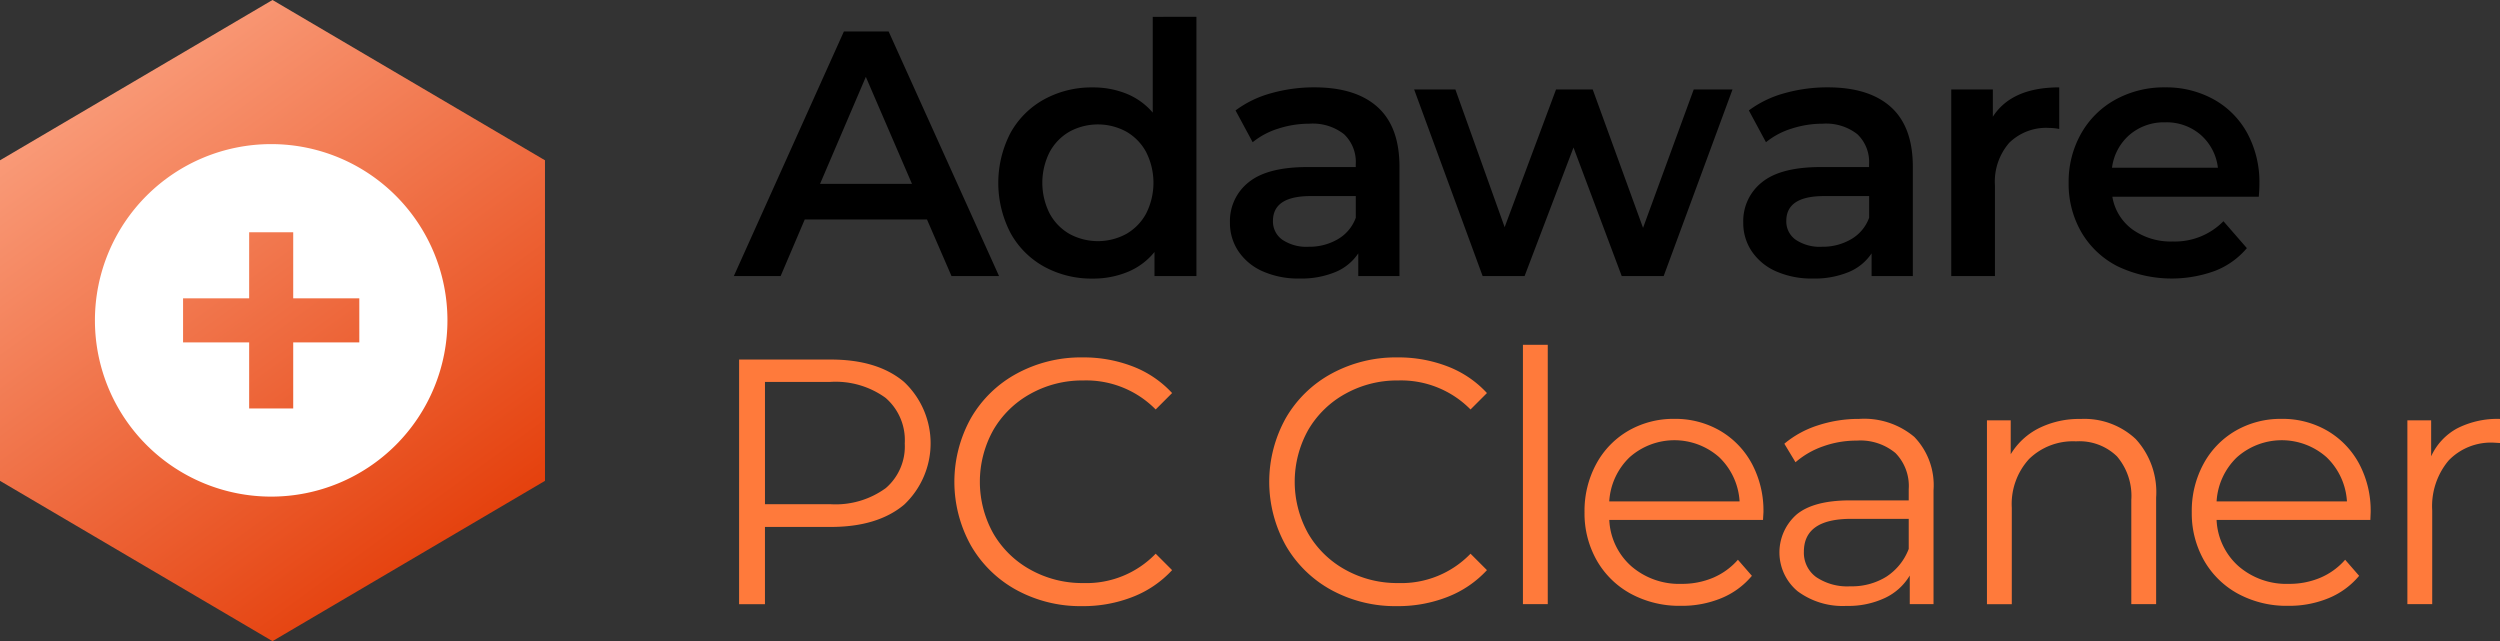
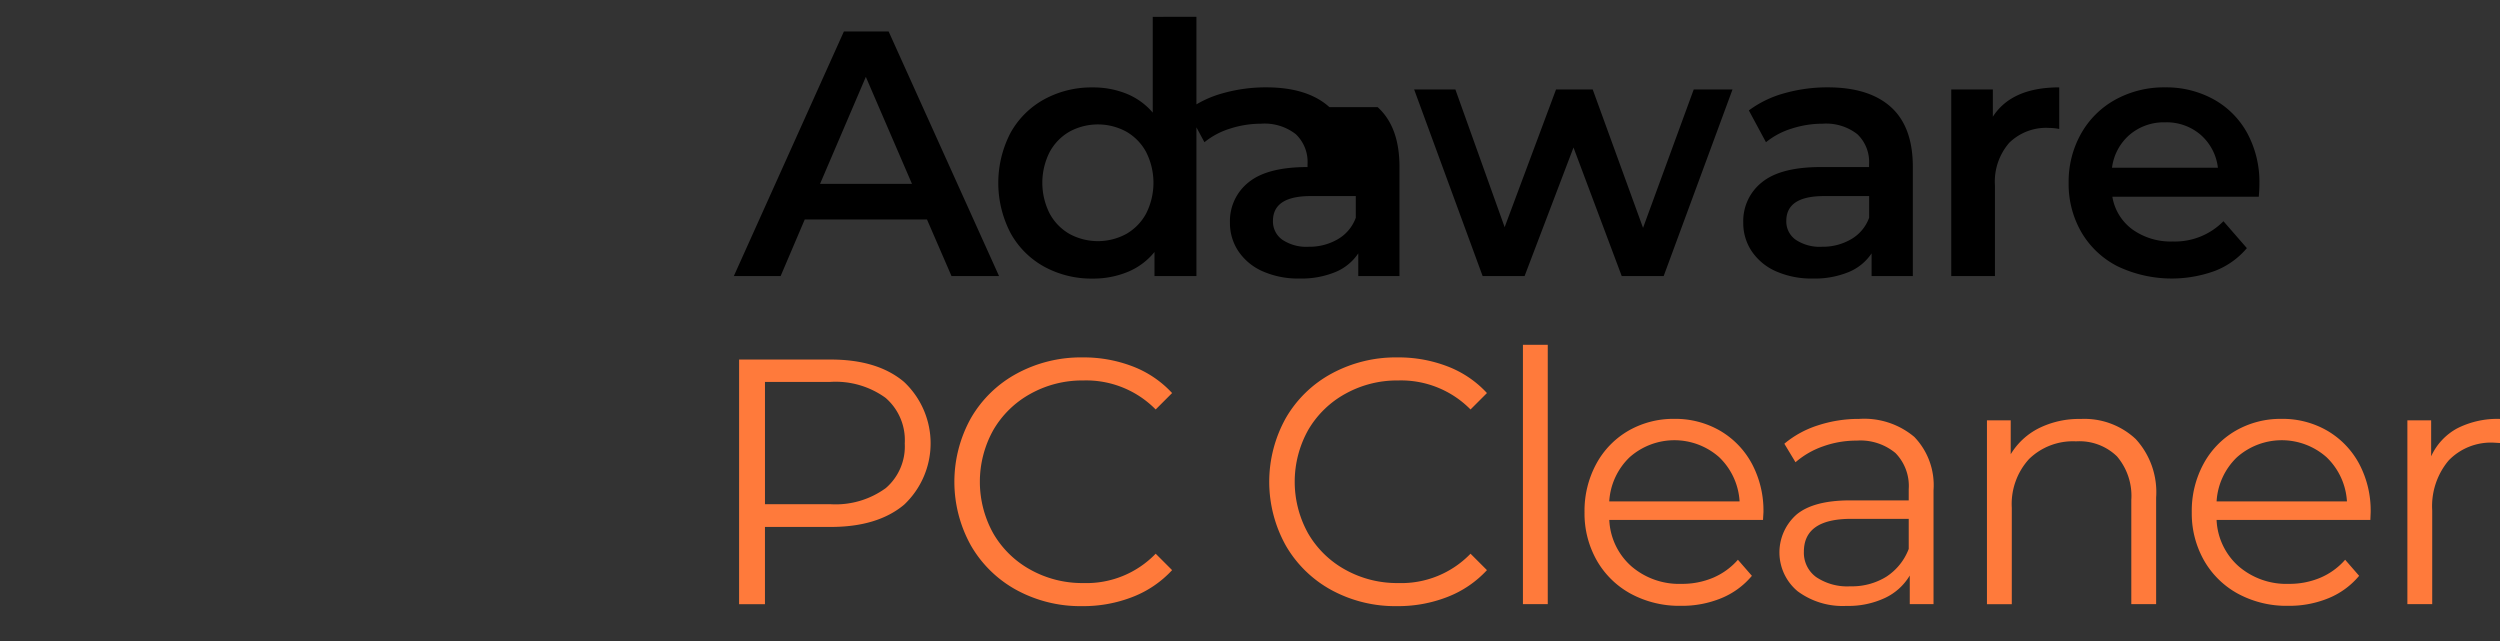
<svg xmlns="http://www.w3.org/2000/svg" width="261.752" height="67.13">
  <rect width="100%" height="100%" fill="#333333" stroke="none" />
  <defs>
    <linearGradient id="a" x1=".135" x2=".754" y2="1" gradientUnits="objectBoundingBox">
      <stop offset="0" stop-color="#fca787" />
      <stop offset="1" stop-color="#e33904" />
    </linearGradient>
    <style>.a{fill:#ff7a3b}</style>
  </defs>
  <path class="a" d="M94.655 39.987a8.825 8.825 0 010 12.861q-2.781 2.324-7.684 2.323h-6.879v8.086h-2.708V37.645h9.586q4.904-.004 7.685 2.342zm-1.939 11.141a5.758 5.758 0 002.012-4.7 5.846 5.846 0 00-2.012-4.775 8.919 8.919 0 00-5.818-1.665h-6.805v12.799h6.805a8.912 8.912 0 005.818-1.664zM106.454 61.789a12.32 12.32 0 01-4.793-4.665 13.7 13.7 0 010-13.355 12.3 12.3 0 014.811-4.665 14.085 14.085 0 016.879-1.683 14.248 14.248 0 015.269.951 10.927 10.927 0 014.1 2.78l-1.72 1.72a10.2 10.2 0 00-7.574-3.037 11.125 11.125 0 00-5.525 1.391 10.154 10.154 0 00-3.9 3.8 11.114 11.114 0 000 10.83 10.152 10.152 0 003.9 3.8 11.124 11.124 0 005.525 1.39A10.065 10.065 0 00121 57.973l1.72 1.72a11.066 11.066 0 01-4.116 2.8 14.152 14.152 0 01-5.287.969 13.973 13.973 0 01-6.863-1.673zM139.42 61.789a12.32 12.32 0 01-4.793-4.665 13.7 13.7 0 010-13.355 12.3 12.3 0 014.811-4.665 14.085 14.085 0 016.879-1.683 14.247 14.247 0 015.268.951 10.926 10.926 0 014.1 2.78l-1.72 1.72a10.2 10.2 0 00-7.574-3.037 11.126 11.126 0 00-5.525 1.391 10.154 10.154 0 00-3.9 3.8 11.113 11.113 0 000 10.83 10.152 10.152 0 003.9 3.8 11.126 11.126 0 005.525 1.39 10.065 10.065 0 007.574-3.073l1.72 1.72a11.068 11.068 0 01-4.116 2.8 14.153 14.153 0 01-5.287.969 13.972 13.972 0 01-6.862-1.673zM159.452 36.104h2.6v27.148h-2.6zM184.589 54.435h-16.095a6.877 6.877 0 002.305 4.848 7.65 7.65 0 005.269 1.847 8.305 8.305 0 003.293-.64 7.186 7.186 0 002.6-1.884l1.464 1.683a8.244 8.244 0 01-3.2 2.341 10.828 10.828 0 01-4.226.8 10.685 10.685 0 01-5.25-1.262 9.1 9.1 0 01-3.568-3.494 9.955 9.955 0 01-1.28-5.049 10.311 10.311 0 011.226-5.049 8.877 8.877 0 013.366-3.476 9.406 9.406 0 014.812-1.244 9.308 9.308 0 014.793 1.244 8.826 8.826 0 013.33 3.458 10.418 10.418 0 011.207 5.068zm-13.959-6.568a6.967 6.967 0 00-2.14 4.628h13.647a6.974 6.974 0 00-2.14-4.628 7.067 7.067 0 00-9.367 0zM200.43 45.745a7.284 7.284 0 012.012 5.58v11.931h-2.488v-3a5.957 5.957 0 01-2.579 2.342 9.026 9.026 0 01-4.043.841 7.916 7.916 0 01-5.122-1.537 5.286 5.286 0 01-.128-8.012q1.774-1.5 5.653-1.5h6.11v-1.171a4.933 4.933 0 00-1.39-3.787 5.744 5.744 0 00-4.061-1.3 10.319 10.319 0 00-3.512.6 8.846 8.846 0 00-2.89 1.665l-1.171-1.939a10.392 10.392 0 013.512-1.921 13.689 13.689 0 014.317-.677 8.149 8.149 0 015.78 1.885zm-2.927 14.635a6.008 6.008 0 002.342-2.909v-3.146h-6.037q-4.939 0-4.94 3.439a3.145 3.145 0 001.281 2.653 5.829 5.829 0 003.586.97 6.844 6.844 0 003.768-1.006zM223.609 45.965a8.219 8.219 0 012.14 6.129v11.162h-2.6v-10.9a6.381 6.381 0 00-1.5-4.573 5.638 5.638 0 00-4.281-1.573 6.577 6.577 0 00-4.921 1.847 6.98 6.98 0 00-1.811 5.1v10.1h-2.6V44.012h2.488v3.549a7.223 7.223 0 012.945-2.726 9.431 9.431 0 014.372-.969 7.866 7.866 0 015.768 2.099zM248.178 54.435h-16.1a6.878 6.878 0 002.3 4.848 7.652 7.652 0 005.269 1.847 8.3 8.3 0 003.292-.64 7.185 7.185 0 002.6-1.884l1.464 1.683a8.245 8.245 0 01-3.2 2.341 10.828 10.828 0 01-4.226.8 10.685 10.685 0 01-5.25-1.262 9.1 9.1 0 01-3.567-3.494 9.955 9.955 0 01-1.28-5.049 10.311 10.311 0 011.225-5.049 8.877 8.877 0 013.366-3.476 9.4 9.4 0 014.811-1.244 9.308 9.308 0 014.793 1.244 8.825 8.825 0 013.329 3.458 10.418 10.418 0 011.207 5.068zm-13.959-6.568a6.966 6.966 0 00-2.14 4.628h13.648a6.974 6.974 0 00-2.14-4.628 7.067 7.067 0 00-9.367 0zM257.27 44.849a9.262 9.262 0 014.482-.988v2.524l-.622-.037a6.145 6.145 0 00-4.756 1.866 7.433 7.433 0 00-1.719 5.232v9.805h-2.6V44.006h2.488v3.769a6.3 6.3 0 012.727-2.926z" />
  <g>
-     <path d="M97.057 22.98h-12.8l-2.525 5.927h-4.9L88.357 3.295h4.683l11.562 25.612h-4.977zm-1.573-3.732l-4.83-11.2-4.793 11.2zM125.268 1.758v27.149h-4.391v-2.525a7.064 7.064 0 01-2.8 2.086 9.462 9.462 0 01-3.677.7 10.294 10.294 0 01-5.067-1.244 8.932 8.932 0 01-3.531-3.531 11.364 11.364 0 010-10.483 8.968 8.968 0 013.531-3.512 10.3 10.3 0 015.067-1.244 9.285 9.285 0 013.549.659 7.135 7.135 0 012.744 1.976V1.764zm-7.354 22.74a5.421 5.421 0 002.086-2.14 7.132 7.132 0 000-6.44 5.43 5.43 0 00-2.086-2.141 6.232 6.232 0 00-5.927 0 5.427 5.427 0 00-2.086 2.141 7.13 7.13 0 000 6.44 5.418 5.418 0 002.086 2.14 6.23 6.23 0 005.927 0zM144.239 11.216q2.287 2.068 2.287 6.239v11.452h-4.314v-2.379a5.318 5.318 0 01-2.4 1.958 9.375 9.375 0 01-3.75.677 9.193 9.193 0 01-3.842-.75 5.929 5.929 0 01-2.543-2.086 5.288 5.288 0 01-.9-3.019 5.172 5.172 0 011.957-4.225q1.957-1.592 6.165-1.592h5.049v-.293a4 4 0 00-1.226-3.146 5.3 5.3 0 00-3.64-1.1 10.506 10.506 0 00-3.238.512 7.974 7.974 0 00-2.689 1.427l-1.793-3.329a11.122 11.122 0 013.7-1.794 16.469 16.469 0 014.573-.622q4.316.003 6.604 2.07zm-4.171 13.831a4.281 4.281 0 001.884-2.25v-2.268h-4.72q-3.952 0-3.952 2.6a2.331 2.331 0 00.988 1.976 4.526 4.526 0 002.744.731 5.9 5.9 0 003.056-.789zM181.395 9.369l-7.208 19.538h-4.39l-5.05-13.464-5.122 13.464h-4.391l-7.171-19.538h4.317l5.159 14.416 5.379-14.416h3.842l5.268 14.489 5.306-14.489zM197.987 11.216q2.286 2.068 2.287 6.239v11.452h-4.318v-2.379a5.316 5.316 0 01-2.4 1.958 9.376 9.376 0 01-3.75.677 9.193 9.193 0 01-3.842-.75 5.927 5.927 0 01-2.543-2.086 5.288 5.288 0 01-.9-3.019 5.173 5.173 0 011.957-4.225q1.957-1.592 6.165-1.592h5.049v-.293a4.005 4.005 0 00-1.225-3.146 5.3 5.3 0 00-3.641-1.1 10.506 10.506 0 00-3.238.512 7.973 7.973 0 00-2.689 1.427l-1.793-3.329a11.121 11.121 0 013.7-1.794 16.472 16.472 0 014.573-.622q4.32.003 6.608 2.07zm-4.171 13.831a4.28 4.28 0 001.884-2.25v-2.268h-4.72q-3.952 0-3.952 2.6a2.332 2.332 0 00.988 1.976 4.526 4.526 0 002.744.731 5.9 5.9 0 003.056-.789zM215.604 9.149v4.354a5.764 5.764 0 00-1.061-.11 5.524 5.524 0 00-4.171 1.554 6.2 6.2 0 00-1.5 4.482v9.477h-4.574V9.368h4.354v2.854q1.975-3.073 6.952-3.073zM236.496 20.601h-15.33a5.312 5.312 0 002.1 3.421 6.894 6.894 0 004.226 1.262 7.123 7.123 0 005.305-2.122l2.452 2.817a8.262 8.262 0 01-3.33 2.378 13.192 13.192 0 01-10.208-.476 9.215 9.215 0 01-3.787-3.567 10.072 10.072 0 01-1.336-5.177 10.222 10.222 0 011.3-5.141 9.218 9.218 0 013.6-3.567 10.515 10.515 0 015.2-1.281 10.25 10.25 0 015.1 1.263 8.94 8.94 0 013.512 3.549 10.767 10.767 0 011.262 5.287q.007.475-.066 1.354zm-13.519-6.494a5.464 5.464 0 00-1.848 3.458h11.087a5.4 5.4 0 00-1.793-3.439 5.454 5.454 0 00-3.732-1.318 5.52 5.52 0 00-3.714 1.299z" />
+     <path d="M97.057 22.98h-12.8l-2.525 5.927h-4.9L88.357 3.295h4.683l11.562 25.612h-4.977zm-1.573-3.732l-4.83-11.2-4.793 11.2zM125.268 1.758v27.149h-4.391v-2.525a7.064 7.064 0 01-2.8 2.086 9.462 9.462 0 01-3.677.7 10.294 10.294 0 01-5.067-1.244 8.932 8.932 0 01-3.531-3.531 11.364 11.364 0 010-10.483 8.968 8.968 0 013.531-3.512 10.3 10.3 0 015.067-1.244 9.285 9.285 0 013.549.659 7.135 7.135 0 012.744 1.976V1.764zm-7.354 22.74a5.421 5.421 0 002.086-2.14 7.132 7.132 0 000-6.44 5.43 5.43 0 00-2.086-2.141 6.232 6.232 0 00-5.927 0 5.427 5.427 0 00-2.086 2.141 7.13 7.13 0 000 6.44 5.418 5.418 0 002.086 2.14 6.23 6.23 0 005.927 0zM144.239 11.216q2.287 2.068 2.287 6.239v11.452h-4.314v-2.379a5.318 5.318 0 01-2.4 1.958 9.375 9.375 0 01-3.75.677 9.193 9.193 0 01-3.842-.75 5.929 5.929 0 01-2.543-2.086 5.288 5.288 0 01-.9-3.019 5.172 5.172 0 011.957-4.225q1.957-1.592 6.165-1.592v-.293a4 4 0 00-1.226-3.146 5.3 5.3 0 00-3.64-1.1 10.506 10.506 0 00-3.238.512 7.974 7.974 0 00-2.689 1.427l-1.793-3.329a11.122 11.122 0 013.7-1.794 16.469 16.469 0 014.573-.622q4.316.003 6.604 2.07zm-4.171 13.831a4.281 4.281 0 001.884-2.25v-2.268h-4.72q-3.952 0-3.952 2.6a2.331 2.331 0 00.988 1.976 4.526 4.526 0 002.744.731 5.9 5.9 0 003.056-.789zM181.395 9.369l-7.208 19.538h-4.39l-5.05-13.464-5.122 13.464h-4.391l-7.171-19.538h4.317l5.159 14.416 5.379-14.416h3.842l5.268 14.489 5.306-14.489zM197.987 11.216q2.286 2.068 2.287 6.239v11.452h-4.318v-2.379a5.316 5.316 0 01-2.4 1.958 9.376 9.376 0 01-3.75.677 9.193 9.193 0 01-3.842-.75 5.927 5.927 0 01-2.543-2.086 5.288 5.288 0 01-.9-3.019 5.173 5.173 0 011.957-4.225q1.957-1.592 6.165-1.592h5.049v-.293a4.005 4.005 0 00-1.225-3.146 5.3 5.3 0 00-3.641-1.1 10.506 10.506 0 00-3.238.512 7.973 7.973 0 00-2.689 1.427l-1.793-3.329a11.121 11.121 0 013.7-1.794 16.472 16.472 0 014.573-.622q4.32.003 6.608 2.07zm-4.171 13.831a4.28 4.28 0 001.884-2.25v-2.268h-4.72q-3.952 0-3.952 2.6a2.332 2.332 0 00.988 1.976 4.526 4.526 0 002.744.731 5.9 5.9 0 003.056-.789zM215.604 9.149v4.354a5.764 5.764 0 00-1.061-.11 5.524 5.524 0 00-4.171 1.554 6.2 6.2 0 00-1.5 4.482v9.477h-4.574V9.368h4.354v2.854q1.975-3.073 6.952-3.073zM236.496 20.601h-15.33a5.312 5.312 0 002.1 3.421 6.894 6.894 0 004.226 1.262 7.123 7.123 0 005.305-2.122l2.452 2.817a8.262 8.262 0 01-3.33 2.378 13.192 13.192 0 01-10.208-.476 9.215 9.215 0 01-3.787-3.567 10.072 10.072 0 01-1.336-5.177 10.222 10.222 0 011.3-5.141 9.218 9.218 0 013.6-3.567 10.515 10.515 0 015.2-1.281 10.25 10.25 0 015.1 1.263 8.94 8.94 0 013.512 3.549 10.767 10.767 0 011.262 5.287q.007.475-.066 1.354zm-13.519-6.494a5.464 5.464 0 00-1.848 3.458h11.087a5.4 5.4 0 00-1.793-3.439 5.454 5.454 0 00-3.732-1.318 5.52 5.52 0 00-3.714 1.299z" />
  </g>
-   <path d="M398.568 2133.216L370.038 2150l-28.53-16.784v-33.562l28.53-16.784 28.53 16.784z" transform="translate(-341.508 -2082.871)" fill="url(#a)" />
-   <path d="M28.393 15.088a18.454 18.454 0 1018.454 18.454 18.454 18.454 0 00-18.454-18.454zm9.227 20.761H30.7v6.921h-4.613v-6.921h-6.92v-4.613h6.92v-6.921H30.7v6.921h6.92z" fill="#fff" />
</svg>